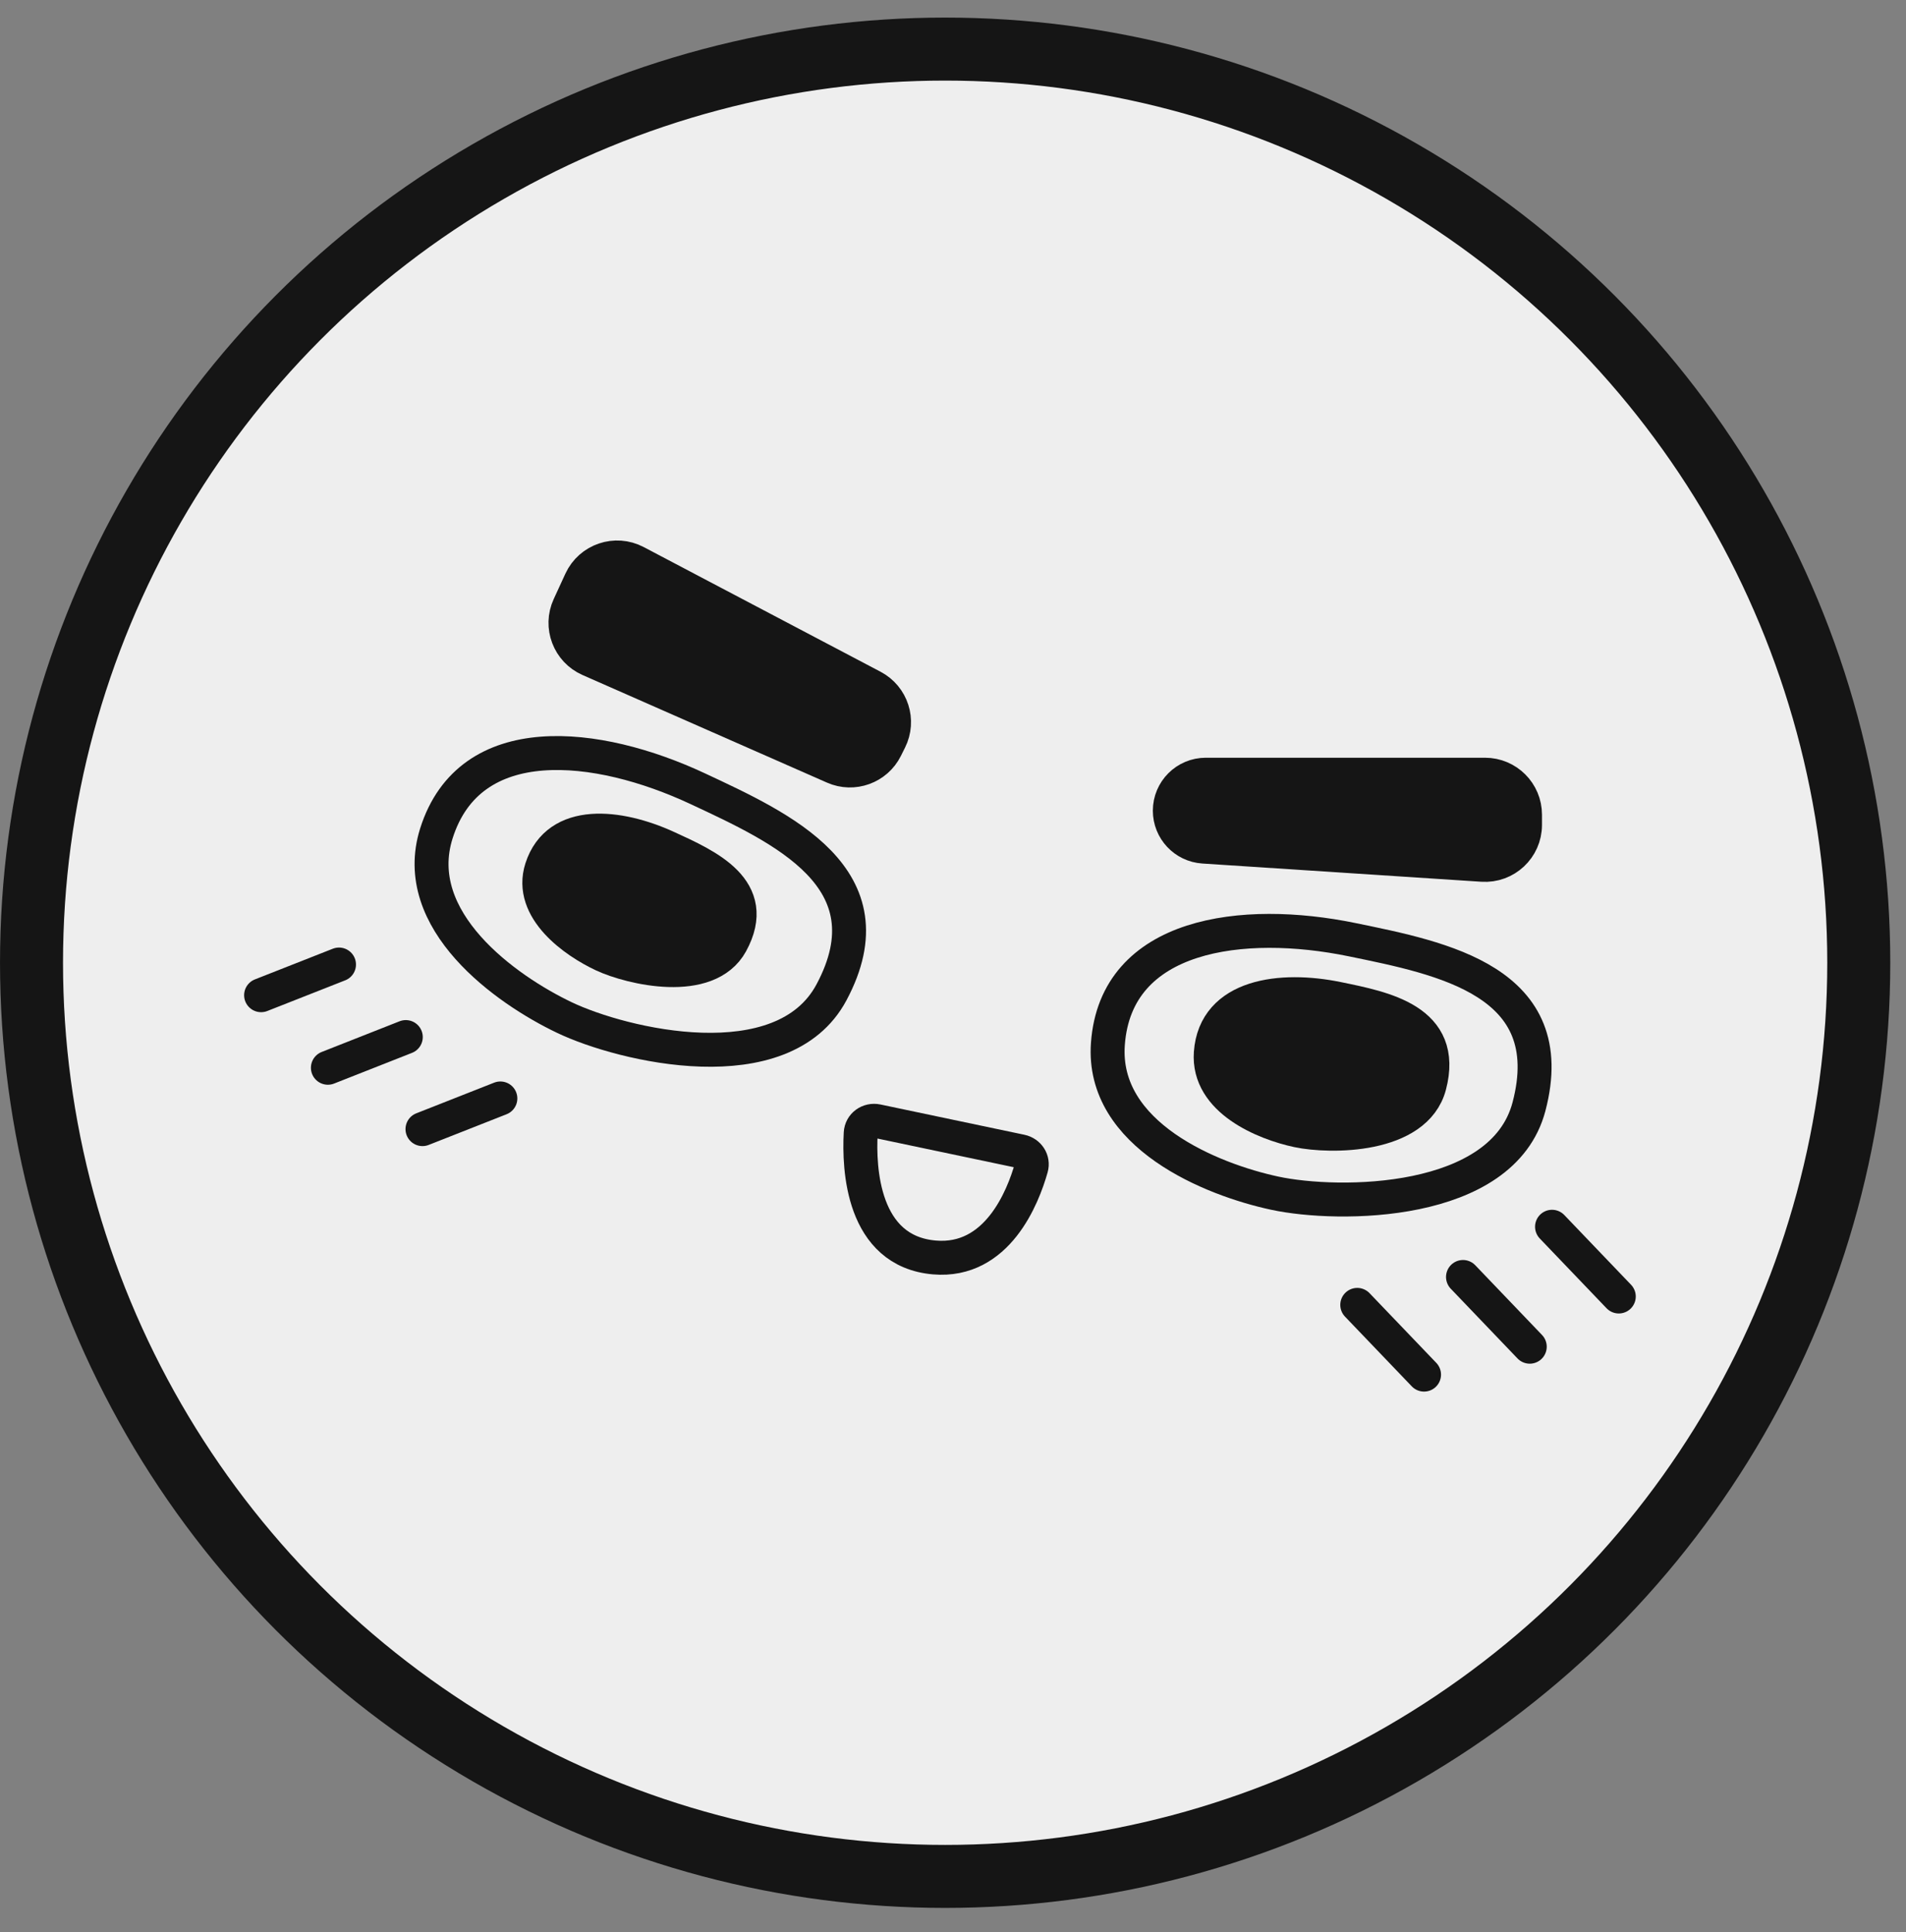
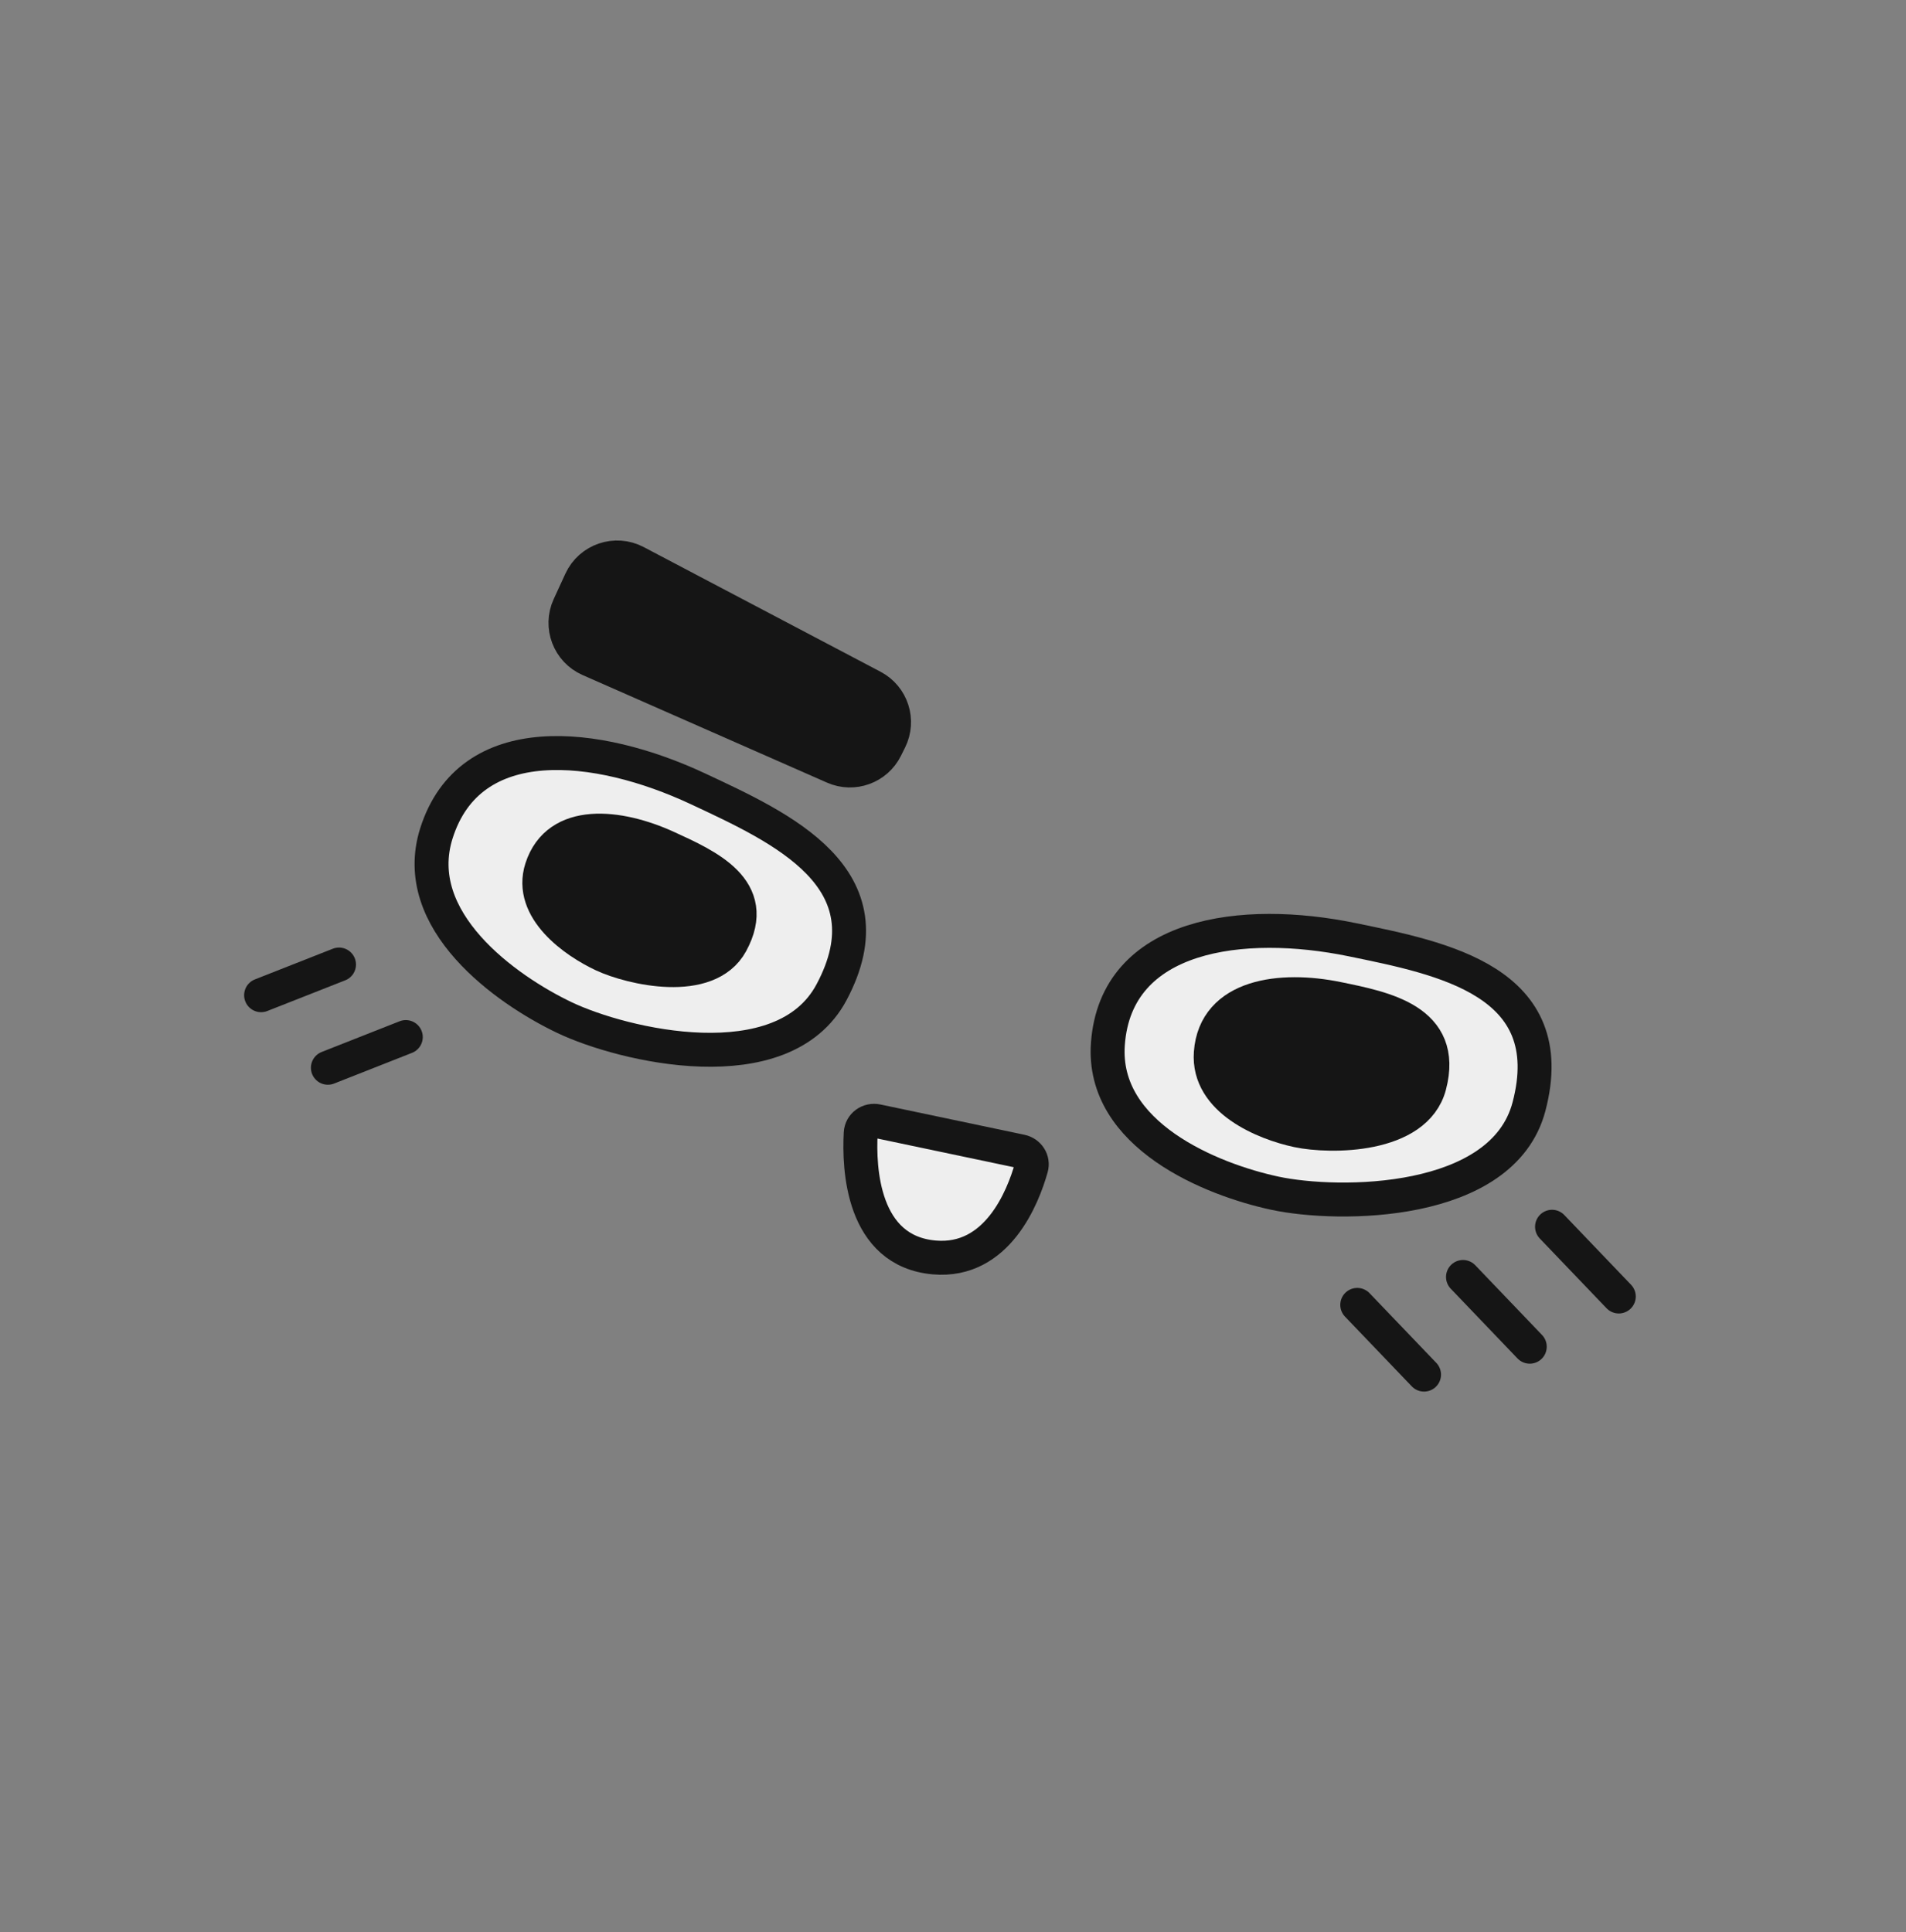
<svg xmlns="http://www.w3.org/2000/svg" width="73" height="74" viewBox="0 0 73 74" fill="#eee">
  <rect x="0" y="0" width="73" height="74" fill="#808080" stroke="none" />
-   <circle cx="36.199" cy="36.872" r="34.992" stroke="#151515" stroke-width="2.413" />
  <path d="M51.983 49.975L54.541 52.646" stroke="#151515" stroke-width="1.3" stroke-linecap="round" />
  <path d="M56.033 48.906L58.59 51.577" stroke="#151515" stroke-width="1.3" stroke-linecap="round" />
  <path d="M59.443 46.983L62 49.654" stroke="#151515" stroke-width="1.3" stroke-linecap="round" />
  <path d="M10 38.115L12.984 36.94" stroke="#151515" stroke-width="1.3" stroke-linecap="round" />
  <path d="M12.558 40.894L15.542 39.718" stroke="#151515" stroke-width="1.3" stroke-linecap="round" />
-   <path d="M16.181 43.244L19.164 42.069" stroke="#151515" stroke-width="1.3" stroke-linecap="round" />
  <path d="M21.615 38.97C19.377 37.902 15.658 35.263 16.713 31.919C17.996 27.851 22.874 28.405 26.729 30.209C29.926 31.705 34.188 33.628 31.844 38.009C29.974 41.503 23.852 40.039 21.615 38.97Z" stroke="#151515" stroke-width="1.3" />
  <path d="M23.096 36.573C22.022 36.071 20.238 34.831 20.744 33.259C21.36 31.347 23.7 31.607 25.55 32.455C27.084 33.158 29.129 34.062 28.004 36.121C27.107 37.764 24.169 37.075 23.096 36.573Z" fill="#151515" stroke="#151515" stroke-width="1.3" />
  <path d="M48.833 45.699C46.409 45.181 42.181 43.48 42.432 39.982C42.738 35.727 47.611 35.13 51.779 35.987C55.235 36.698 59.826 37.576 58.56 42.383C57.55 46.217 51.257 46.218 48.833 45.699Z" stroke="#151515" stroke-width="1.3" />
  <path d="M49.698 43.295C48.439 43.025 46.243 42.142 46.374 40.325C46.533 38.115 49.064 37.805 51.228 38.25C53.023 38.619 55.408 39.076 54.75 41.572C54.226 43.563 50.957 43.564 49.698 43.295Z" fill="#151515" stroke="#151515" stroke-width="1.3" />
-   <path d="M56.876 29.67H46.182C45.421 29.67 44.804 30.287 44.804 31.048C44.804 31.774 45.367 32.376 46.092 32.423L56.776 33.121C57.659 33.179 58.408 32.478 58.408 31.593V31.202C58.408 30.356 57.722 29.67 56.876 29.67Z" fill="#151515" stroke="#151515" stroke-width="1.3" />
  <path d="M34.081 28.343L33.923 28.66C33.558 29.391 32.683 29.708 31.935 29.378L22.572 25.257C21.789 24.912 21.44 23.992 21.798 23.214L22.245 22.242C22.613 21.445 23.574 21.118 24.351 21.527L33.424 26.303C34.161 26.691 34.453 27.597 34.081 28.343Z" fill="#151515" stroke="#151515" stroke-width="1.3" />
  <path d="M39.101 44.096L33.591 42.937C33.28 42.872 32.982 43.081 32.965 43.399C32.892 44.734 33.014 47.92 35.788 48.159C38.198 48.366 39.182 45.844 39.498 44.725C39.58 44.438 39.392 44.157 39.101 44.096Z" stroke="#151515" stroke-width="1.3" />
</svg>